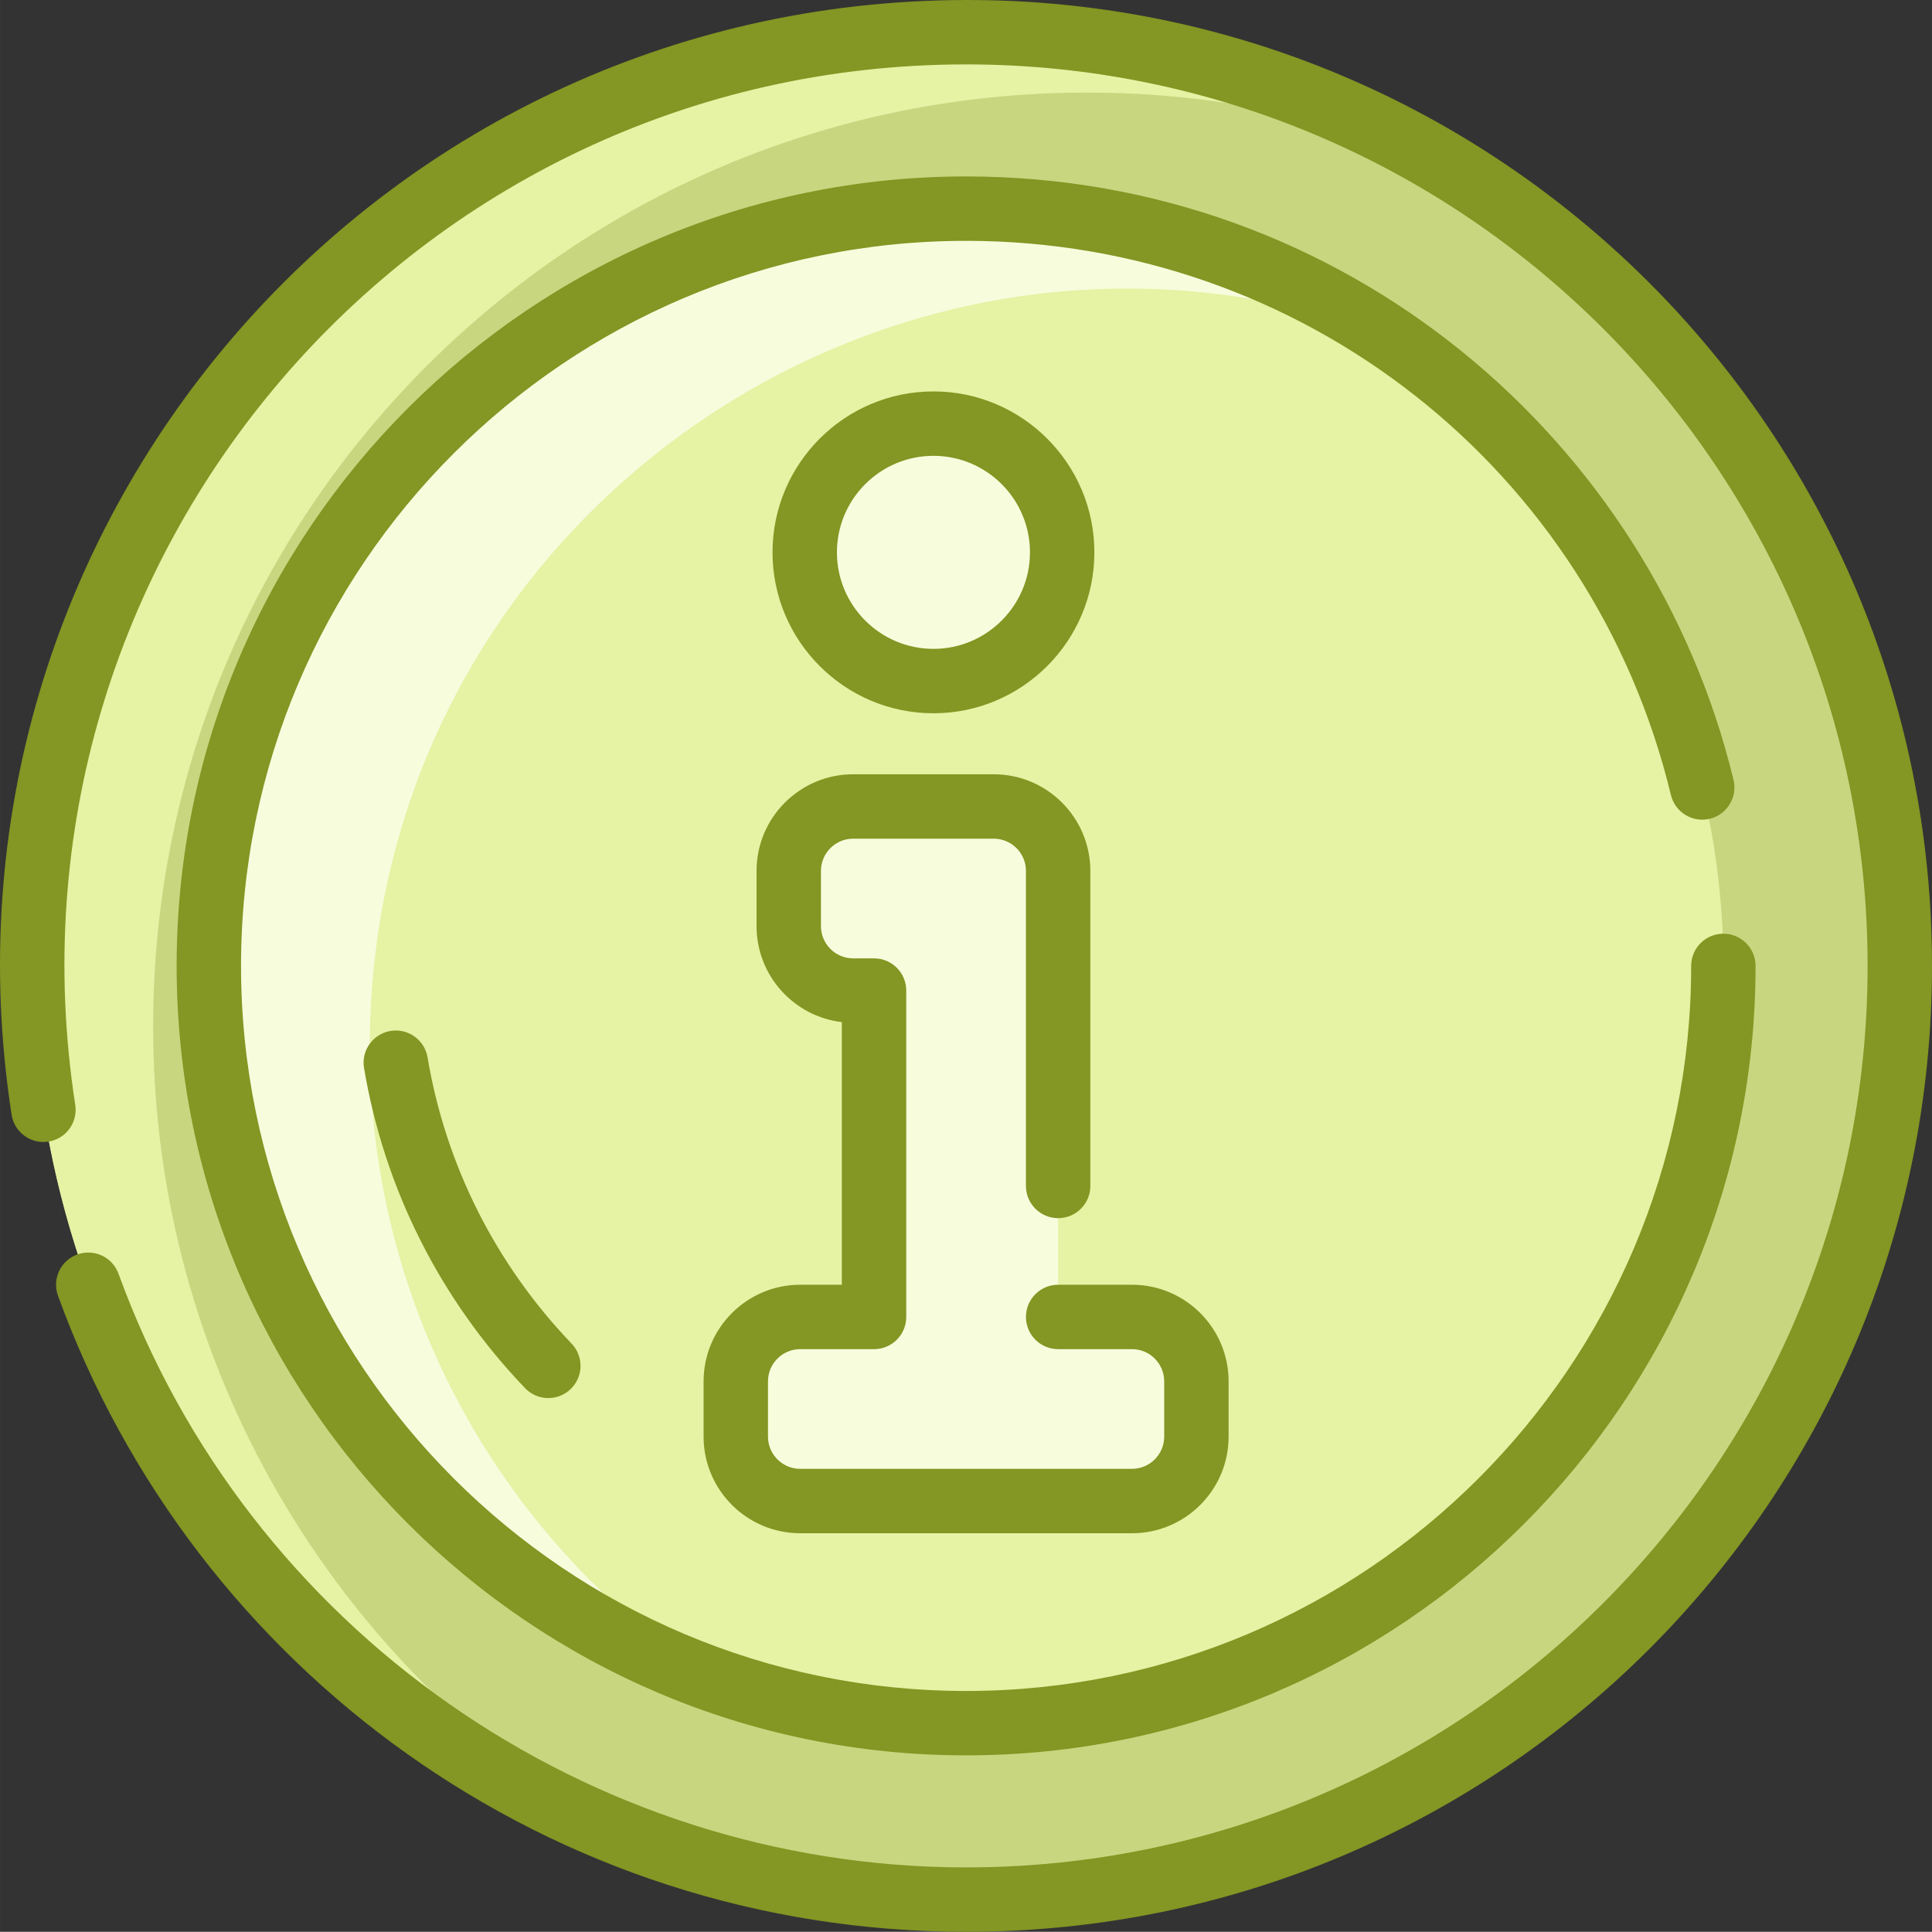
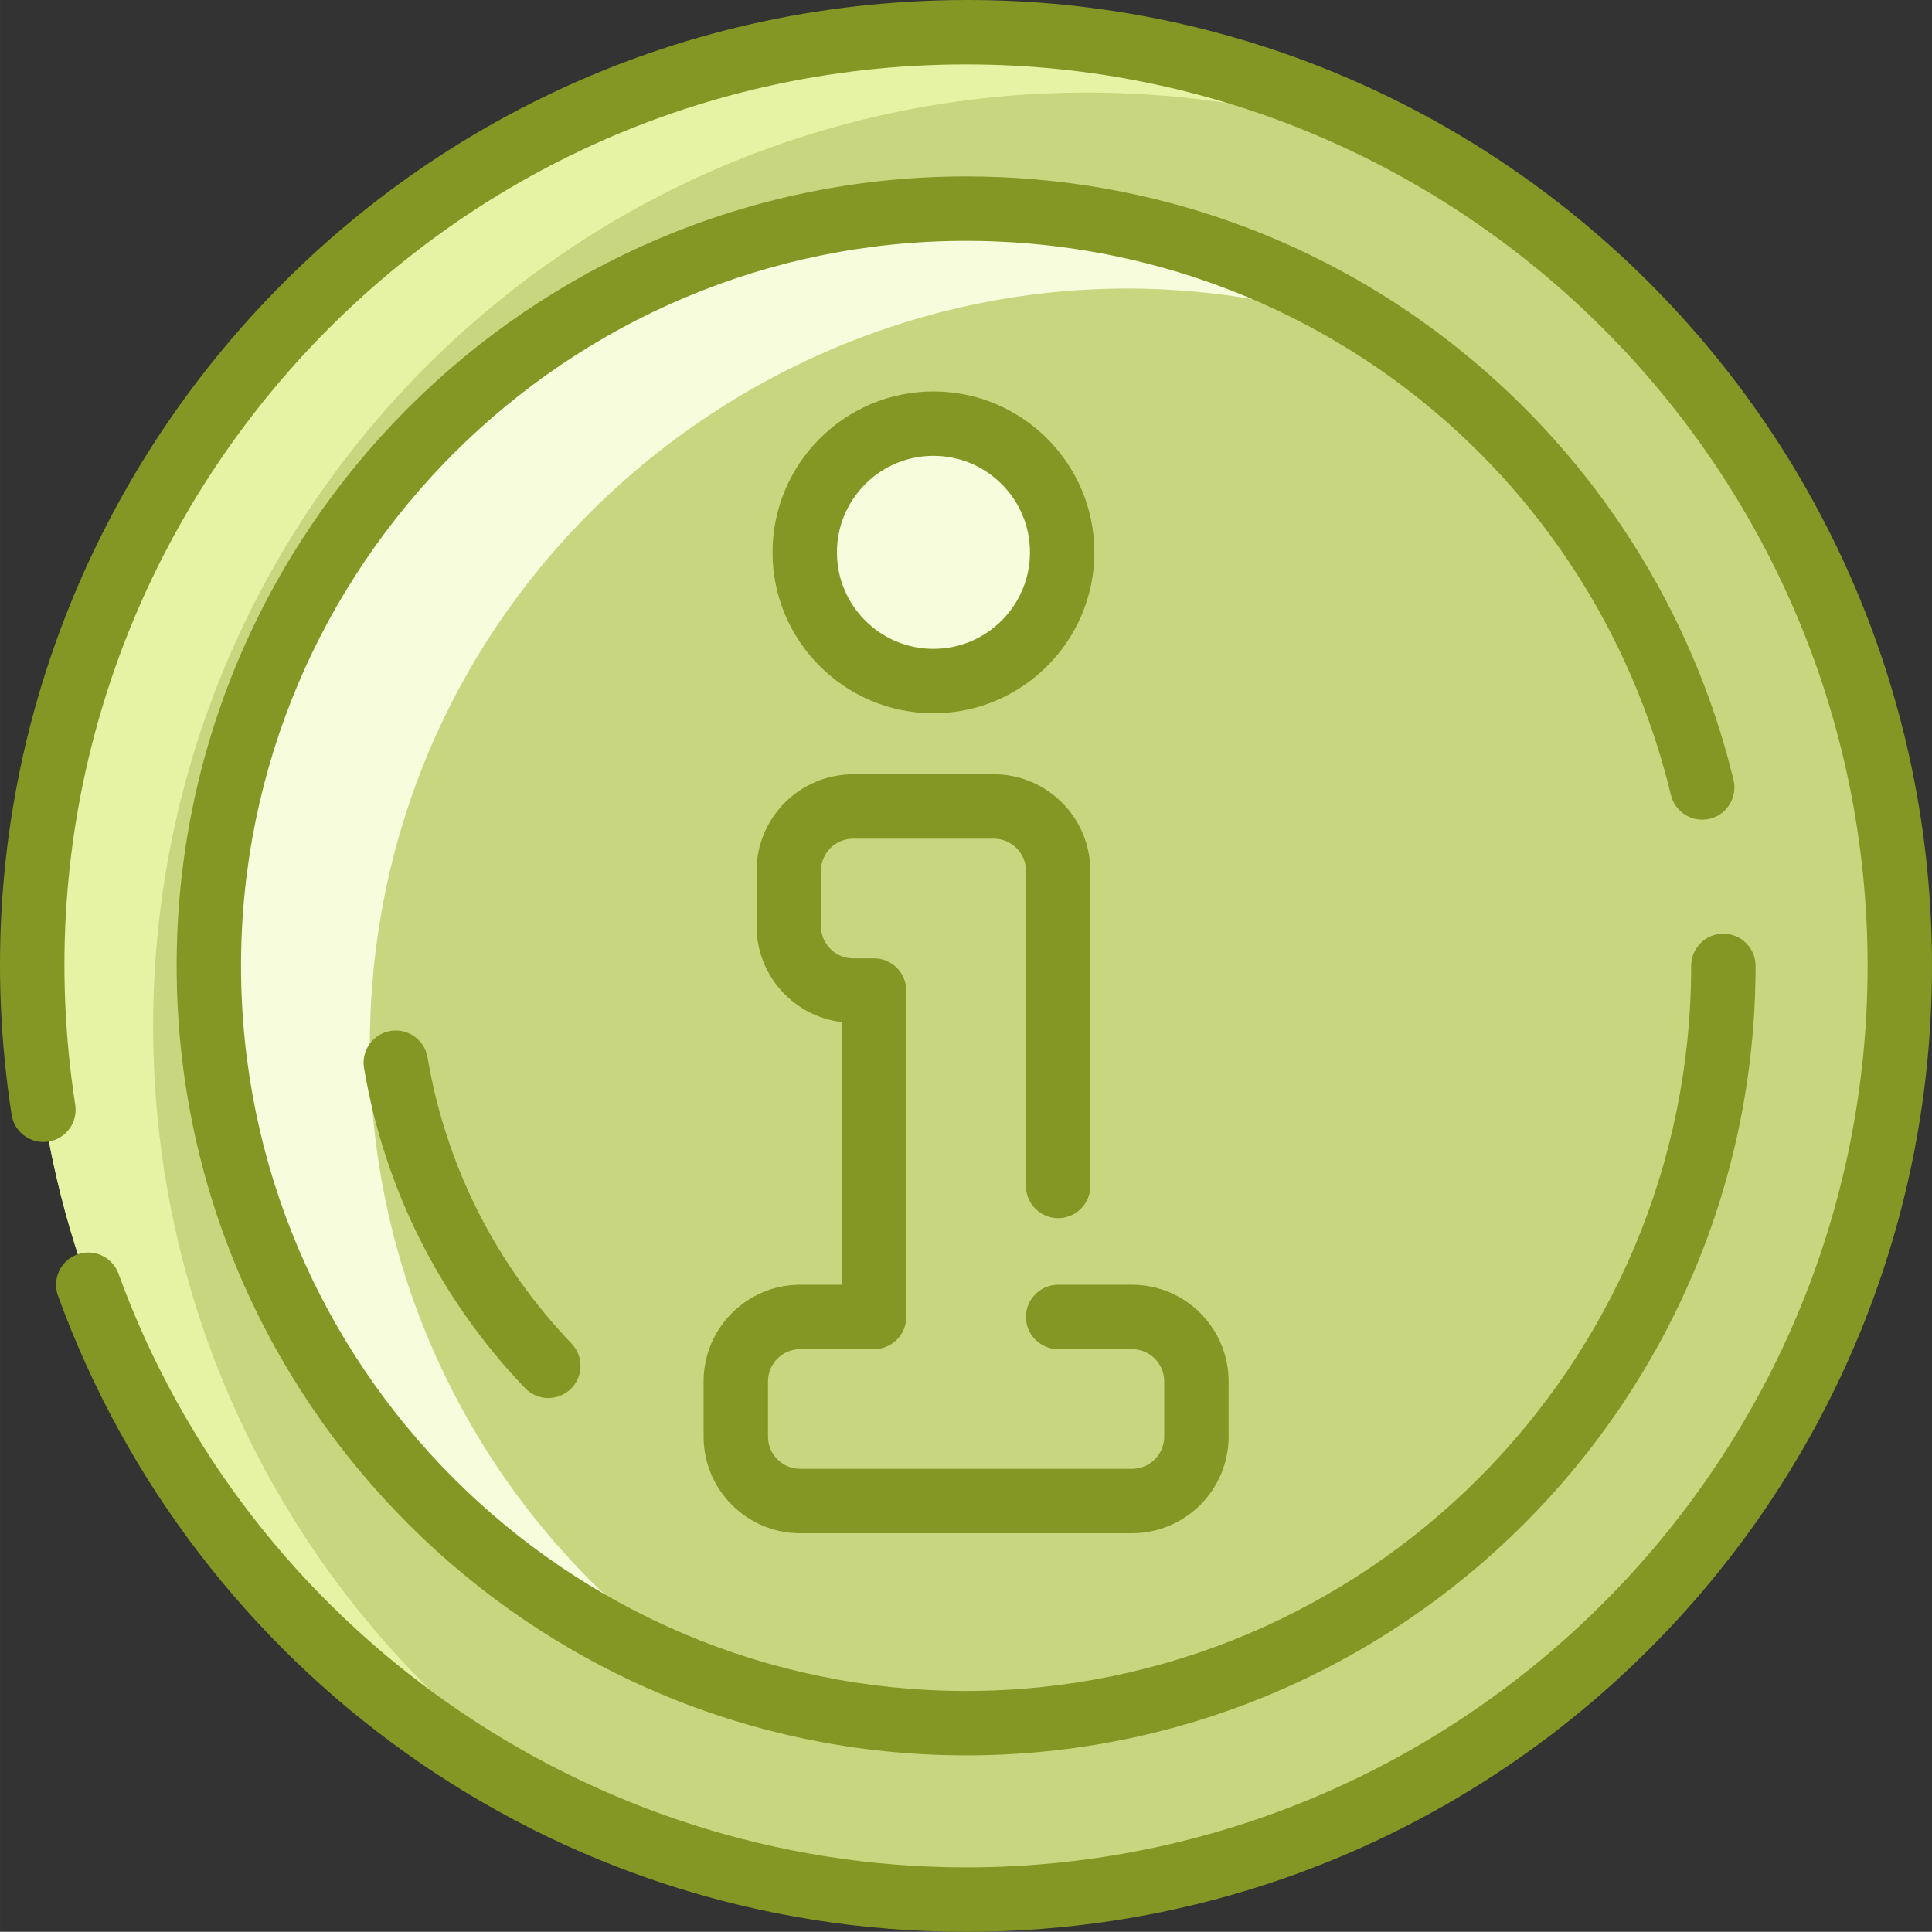
<svg xmlns="http://www.w3.org/2000/svg" xml:space="preserve" width="135.467mm" height="135.453mm" version="1.1" style="shape-rendering:geometricPrecision; text-rendering:geometricPrecision; image-rendering:optimizeQuality; fill-rule:evenodd; clip-rule:evenodd" viewBox="0 0 13546.64 13545.31">
  <rect x="0" y="0" width="13546.64" height="13545.31" fill="#333333" stroke="none" />
  <defs>
    <style type="text/css">
   
    .fil3 {fill:#849623;fill-rule:nonzero}
    .fil0 {fill:#C9D680;fill-rule:nonzero}
    .fil1 {fill:#E6F2A4;fill-rule:nonzero}
    .fil2 {fill:#F7FCDD;fill-rule:nonzero}
   
  </style>
  </defs>
  <g id="Layer_x0020_1">
    <circle class="fil0" cx="6774.02" cy="6772.67" r="6546.87" />
    <path class="fil1" d="M1073.72 7195.96c0,2395.54 1286.52,4490.53 3206.56,5631.72 -2378.89,-980.62 -4053.13,-3322.26 -4053.13,-6055.01 0,-3615.73 2931.14,-6546.88 6546.88,-6546.88 1220.2,0 2362.24,333.83 3340.32,915.15 -768.69,-316.9 -1610.76,-491.86 -2493.74,-491.86 -3615.73,0 -6546.88,2931.14 -6546.88,6546.88z" />
-     <circle class="fil1" cx="6774.02" cy="6772.67" r="5309.74" />
    <g id="_1861451988880">
      <path class="fil2" d="M2593.05 7337.06c0,1854.01 950.15,3486.21 2390.18,4435.51 -2051.26,-734.55 -3518.94,-2695.79 -3518.94,-4999.89 0,-2932.55 2377.2,-5309.74 5309.74,-5309.74 1078.54,0 2082.02,321.42 2919.57,874.24 -3435.67,-1231.8 -7100.54,1311.13 -7100.54,4999.89l0 -0.01z" />
-       <path class="fil2" d="M8389.01 9685.76l0 387.73c0,249.18 -202.33,451.51 -451.51,451.51l-2326.96 0c-249.18,0 -451.51,-202.33 -451.51,-451.51l0 -387.73c0,-249.46 202.33,-451.51 451.51,-451.51l518.1 0 0 -2288.59 -146.45 0c-249.46,0 -451.51,-202.05 -451.51,-451.51l0 -387.73c0,-249.46 202.05,-451.51 451.51,-451.51l985.7 0c249.46,0 451.51,202.05 451.51,451.51l0 3127.83 518.1 0c249.18,0 451.51,202.05 451.51,451.51z" />
      <path class="fil2" d="M6545.16 2970.41c498.35,0 902.45,404.1 902.45,902.45 0,498.64 -404.1,902.74 -902.45,902.74 -498.64,0 -902.74,-404.1 -902.74,-902.74 0,-498.35 404.1,-902.45 902.74,-902.45z" />
    </g>
    <g id="_1861451988304">
      <path class="fil3" d="M6773.85 0.01c-4168.89,7.2 -7326.94,3715.12 -6692.55,7816.15 19.05,123.18 134.32,207.38 257.61,188.62 123.21,-19.08 207.64,-134.41 188.62,-257.61 -593.28,-3835.08 2368.25,-7295.62 6246.48,-7295.62 3485.47,0 6321.12,2835.65 6321.12,6321.12 0,3485.47 -2835.65,6321.12 -6321.12,6321.12 -2650.22,0 -5038.55,-1672.79 -5943.04,-4162.54 -42.61,-117.19 -172.08,-177.75 -289.28,-135.11 -117.19,42.58 -177.67,172.11 -135.11,289.28 951.89,2620.19 3454.66,4459.89 6367.43,4459.89 3743,0 6772.63,-3029.09 6772.63,-6772.63 0,-3759.2 -3051.5,-6779.09 -6772.8,-6772.66l0.01 -0.01z" />
-       <path class="fil3" d="M11716.12 5574.57c29.29,121.23 151.45,195.7 272.43,166.44 121.2,-29.26 195.73,-151.23 166.44,-272.43 -574.32,-2377.85 -2721.84,-4231.42 -5380.97,-4231.42 -3052.32,0 -5535.52,2483.22 -5535.52,5535.52 0,3052.31 2483.22,5535.52 5535.52,5535.52 3052.31,0 5535.52,-2483.22 5535.52,-5535.52 0,-124.67 -101.08,-225.75 -225.75,-225.75 -124.67,0 -225.75,101.08 -225.75,225.75 0,2803.34 -2280.69,5084.01 -5084.01,5084.01 -2803.33,0 -5084.01,-2280.69 -5084.01,-5084.01 0,-2803.33 2280.69,-5084.01 5084.01,-5084.01 2357.22,0 4389.51,1597.95 4942.1,3885.91l-0.01 -0.01z" />
+       <path class="fil3" d="M11716.12 5574.57c29.29,121.23 151.45,195.7 272.43,166.44 121.2,-29.26 195.73,-151.23 166.44,-272.43 -574.32,-2377.85 -2721.84,-4231.42 -5380.97,-4231.42 -3052.32,0 -5535.52,2483.22 -5535.52,5535.52 0,3052.31 2483.22,5535.52 5535.52,5535.52 3052.31,0 5535.52,-2483.22 5535.52,-5535.52 0,-124.67 -101.08,-225.75 -225.75,-225.75 -124.67,0 -225.75,101.08 -225.75,225.75 0,2803.34 -2280.69,5084.01 -5084.01,5084.01 -2803.33,0 -5084.01,-2280.69 -5084.01,-5084.01 0,-2803.33 2280.69,-5084.01 5084.01,-5084.01 2357.22,0 4389.51,1597.95 4942.1,3885.91z" />
      <path class="fil3" d="M2737.68 7228.84c-122.95,20.71 -205.83,137.17 -185.12,260.13 142.54,845.79 532.95,1621.85 1129.03,2244.31 86.24,90.05 229.17,93.15 319.22,6.91 90.05,-86.27 93.15,-229.14 6.91,-319.22 -533.23,-556.82 -882.48,-1250.88 -1009.91,-2007.04 -20.71,-122.92 -137.32,-206.09 -260.13,-185.09z" />
      <path class="fil3" d="M6545.08 5001.23c622.18,0 1128.32,-506.17 1128.32,-1128.29 0,-622.18 -506.17,-1128.32 -1128.32,-1128.32 -622.15,0 -1128.29,506.17 -1128.29,1128.32 -0.03,622.12 506.14,1128.29 1128.29,1128.29zm0 -1805.13c373.2,0 676.81,303.64 676.81,676.81 0,373.17 -303.64,676.78 -676.81,676.78 -373.17,0 -676.78,-303.61 -676.78,-676.78 0,-373.17 303.58,-676.81 676.78,-676.81z" />
      <path class="fil3" d="M5610.65 9008.38c-373.43,0 -677.26,303.84 -677.26,677.26l0 387.79c0,373.43 303.84,677.26 677.26,677.26l2326.71 0.01c373.43,0 677.26,-303.84 677.26,-677.26l0 -387.79c0,-373.43 -303.84,-677.26 -677.26,-677.26l-517.93 -0.01c-124.67,0 -225.75,101.08 -225.75,225.75 0,124.67 101.08,225.75 225.75,225.75l517.93 0.01c124.48,0 225.75,101.28 225.75,225.75l0 387.79c0,124.48 -101.28,225.75 -225.75,225.75l-2326.71 0.01c-124.48,0 -225.75,-101.28 -225.75,-225.75l0 -387.79c0,-124.48 101.28,-225.75 225.75,-225.75l517.94 -0.01c124.67,0 225.75,-101.08 225.75,-225.75l0 -2288.5c0,-124.67 -101.08,-225.75 -225.75,-225.75l-146.54 -0.01c-124.48,0 -225.75,-101.28 -225.75,-225.75l0 -387.79c0,-124.48 101.28,-225.75 225.75,-225.75l985.87 -0.01c124.48,0 225.75,101.28 225.75,225.75l0 2209.32c0,124.67 101.08,225.75 225.75,225.75 124.67,0 225.75,-101.08 225.75,-225.75l0 -2209.32c0,-373.43 -303.84,-677.26 -677.26,-677.26l-985.86 0c-373.43,0 -677.26,303.84 -677.26,677.26l0 387.79c0,346.65 261.79,633.33 598.05,672.66l0 1841.59 -292.19 0.01z" />
    </g>
  </g>
</svg>